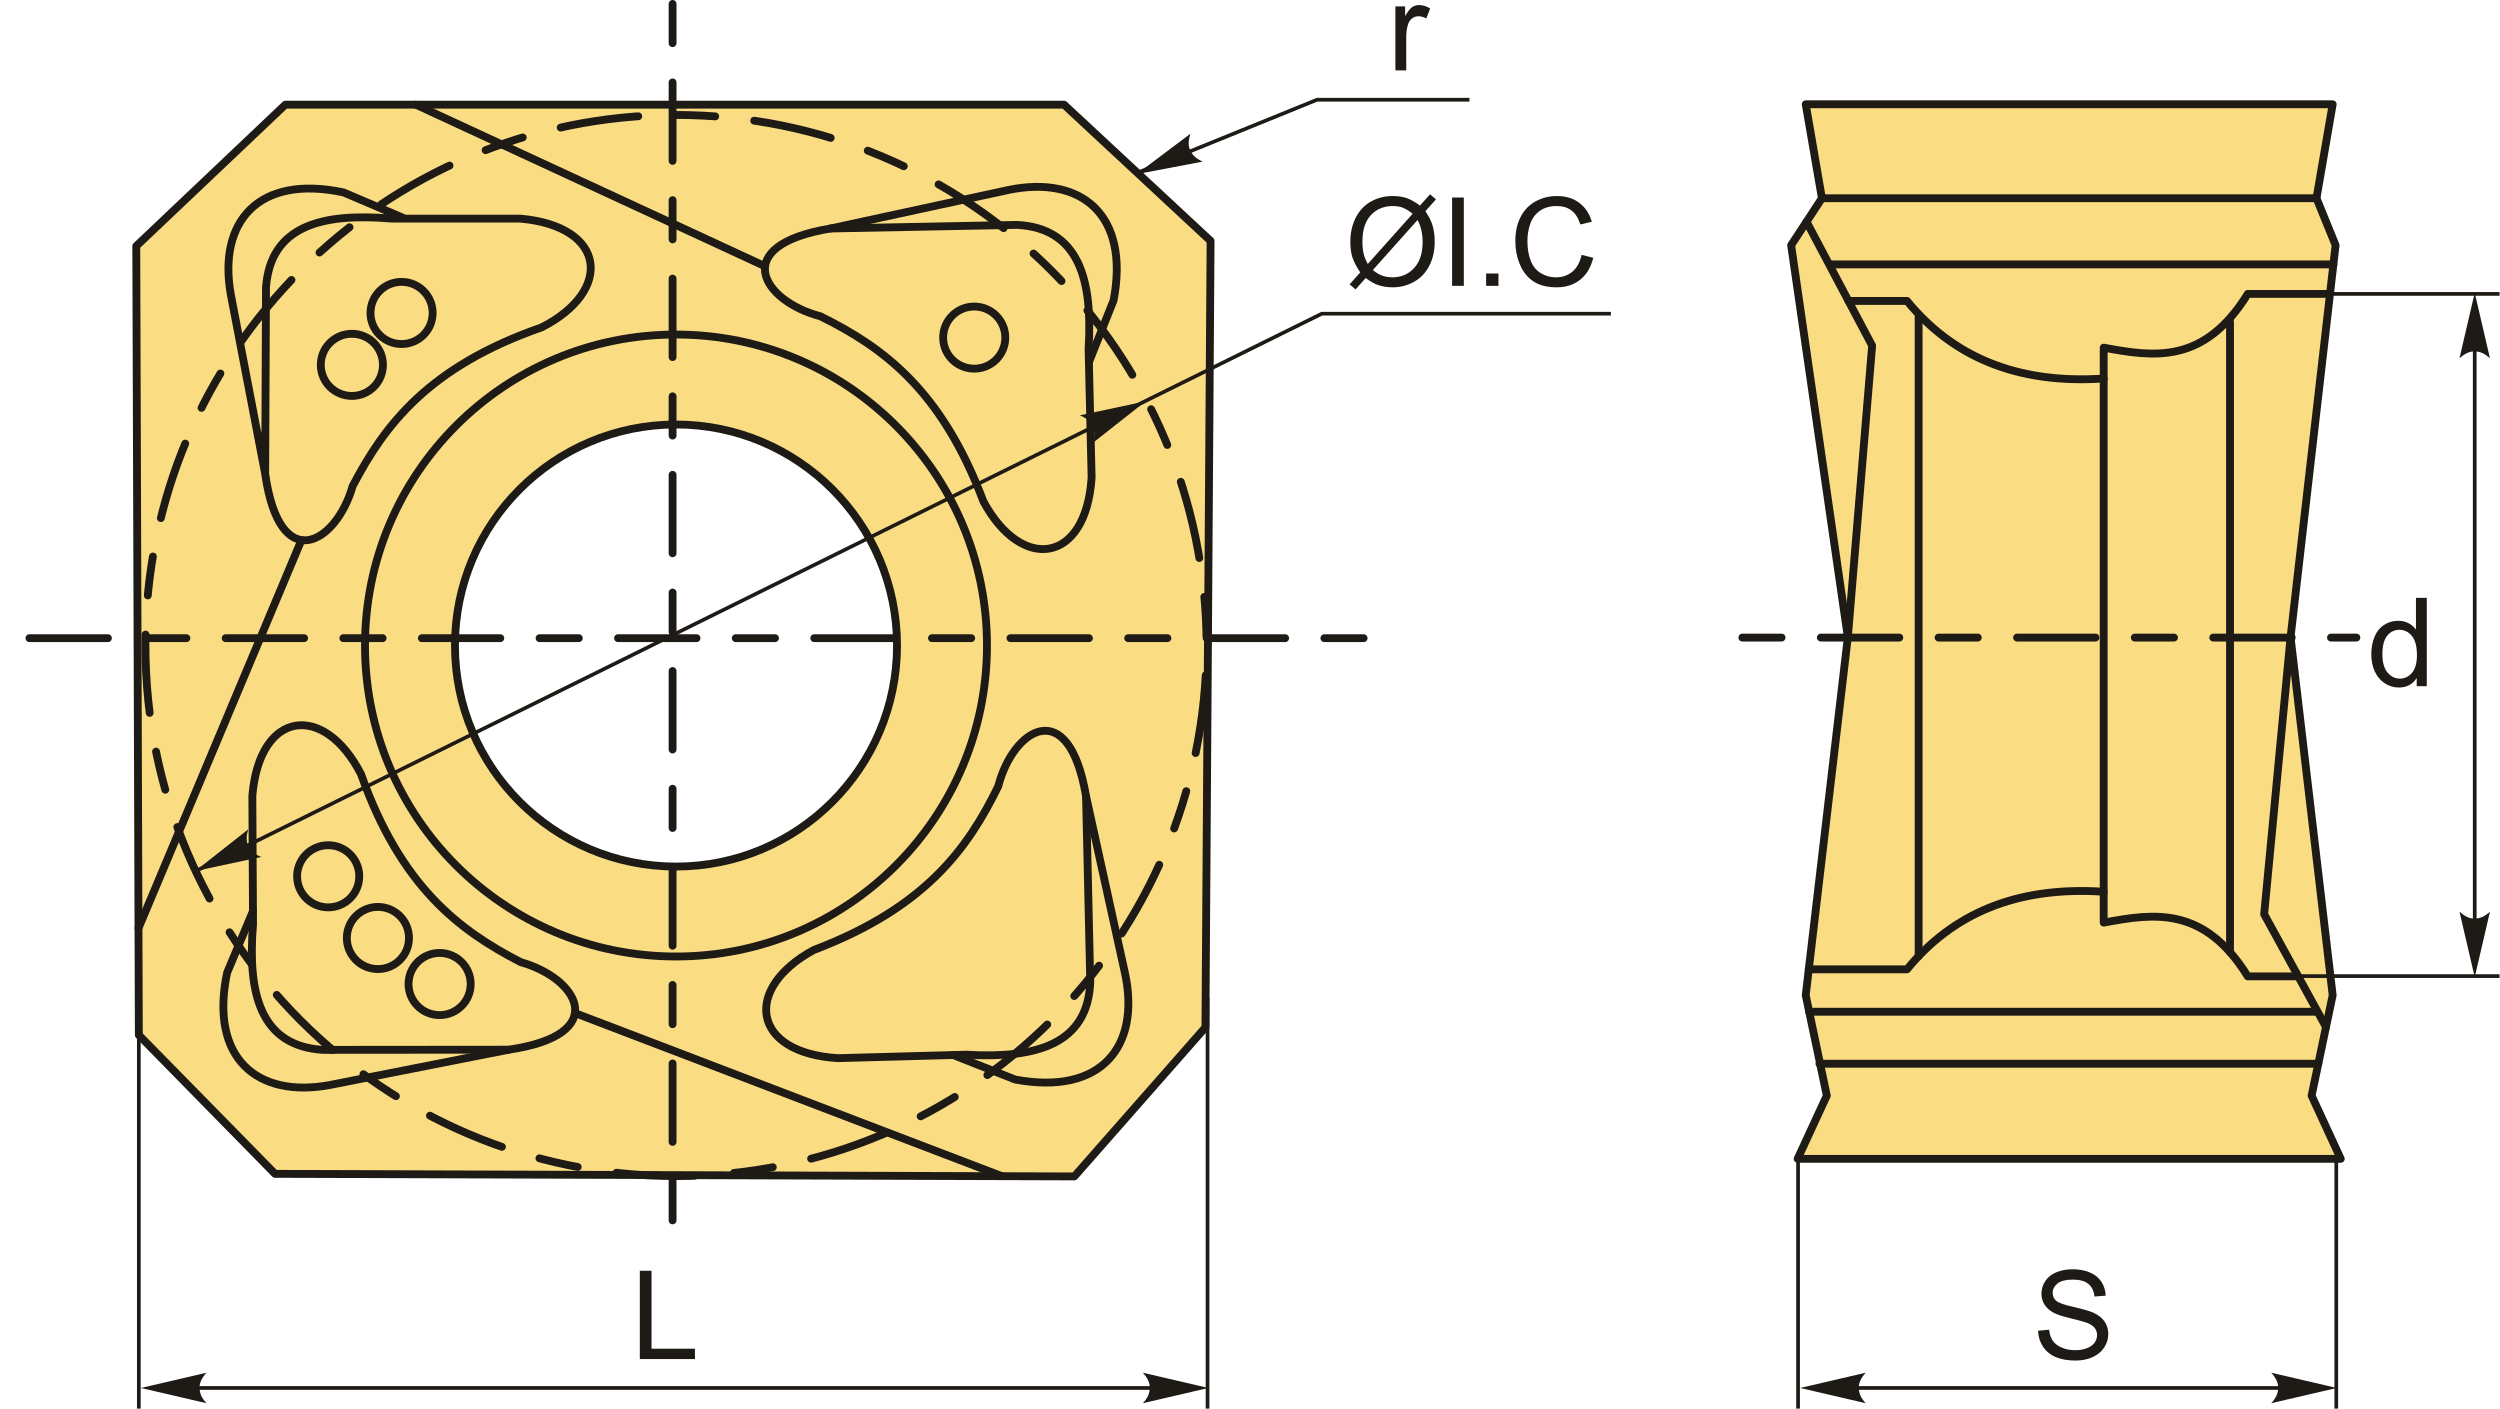
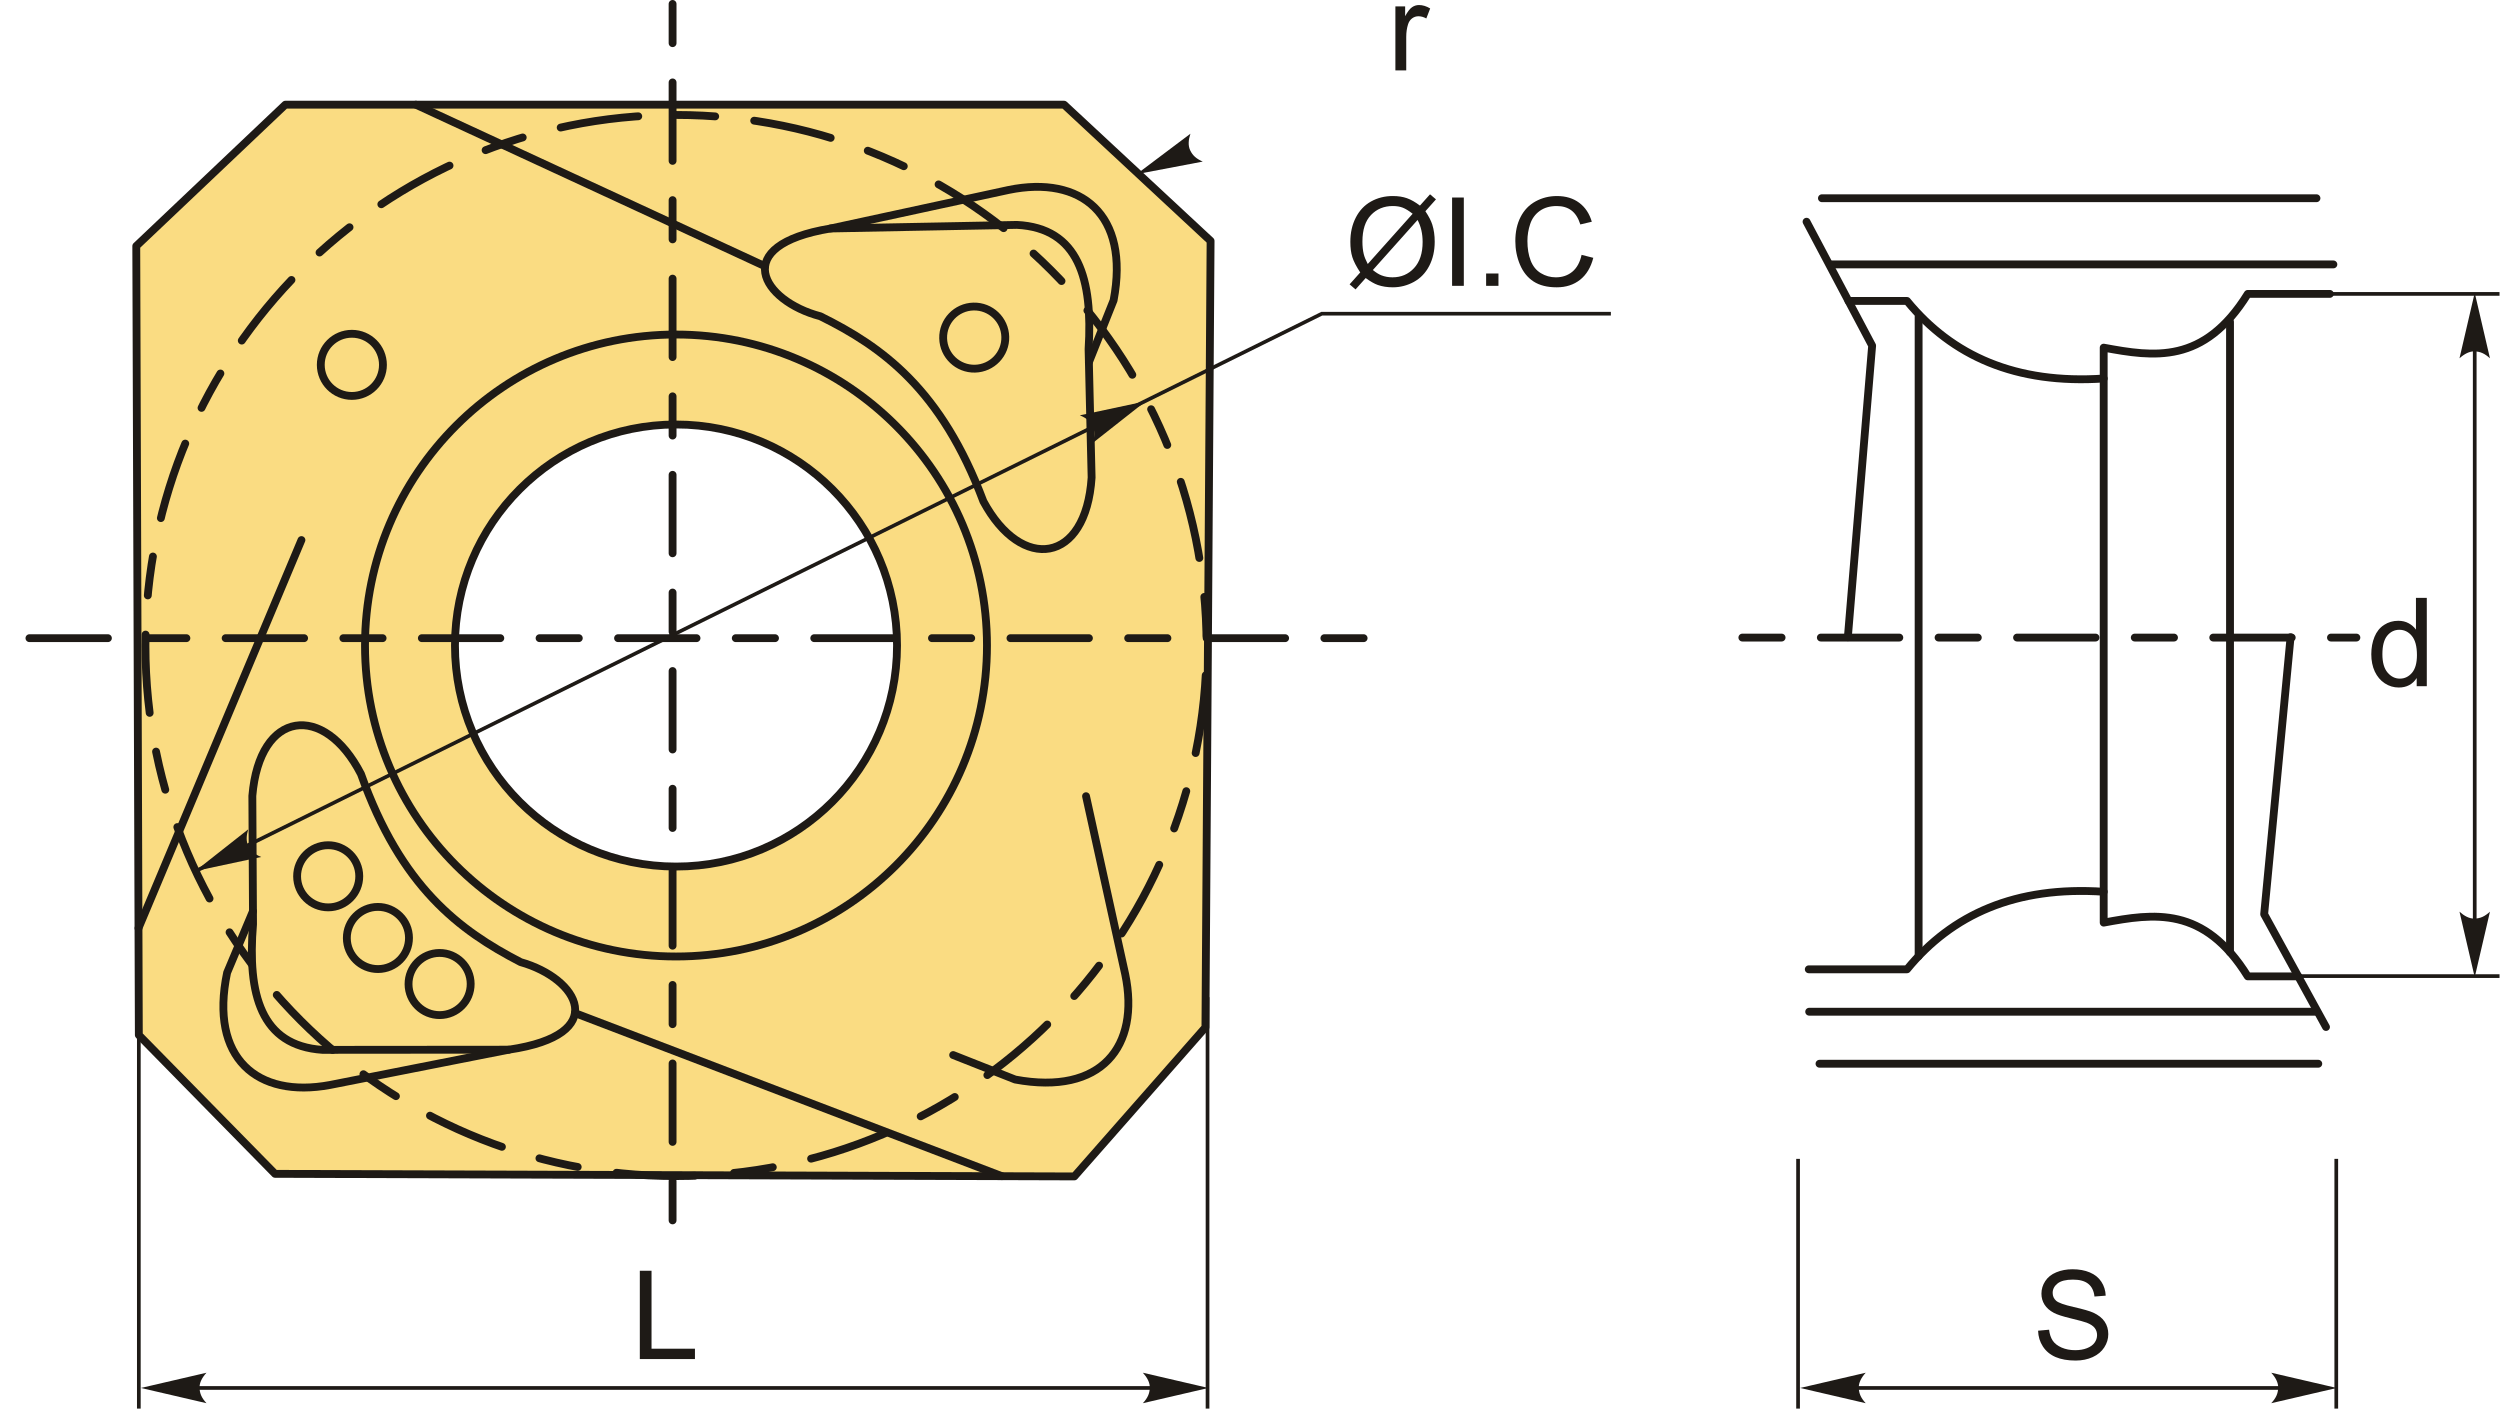
<svg xmlns="http://www.w3.org/2000/svg" xml:space="preserve" width="1592px" height="897px" version="1.1" style="shape-rendering:geometricPrecision; text-rendering:geometricPrecision; image-rendering:optimizeQuality; fill-rule:evenodd; clip-rule:evenodd" viewBox="0 0 1592 897.34">
  <defs>
    <style type="text/css">
   
    .str2 {stroke:#1E1A16;stroke-width:2.36;stroke-miterlimit:22.926}
    .str0 {stroke:#1E1A16;stroke-width:5;stroke-linecap:round;stroke-linejoin:round;stroke-miterlimit:22.926}
    .str1 {stroke:#1E1A16;stroke-width:5;stroke-linecap:round;stroke-linejoin:round;stroke-miterlimit:22.926;stroke-dasharray:25 25 49.99 25}
    .fil1 {fill:none}
    .fil0 {fill:#FADC82}
    .fil3 {fill:#1E1A16;fill-rule:nonzero}
    .fil2 {fill:#1E1A16;fill-rule:nonzero}
   
  </style>
  </defs>
  <g id="Layer_x0020_1">
    <g id="_2022851818624">
      <g>
        <path class="fil0 str0" d="M88.14 659.38l-1.63 -502.64 94.96 -90.05 496.09 0 93.33 86.77 -3.28 501.01 -83.5 94.96 -509.19 -1.64 -86.78 -88.41zm342.19 -388.96c77.77,0 140.81,63.04 140.81,140.8 0,77.77 -63.04,140.81 -140.81,140.81 -77.76,0 -140.8,-63.04 -140.8,-140.81 0,-77.76 63.04,-140.8 140.8,-140.8z" />
        <circle class="fil1 str0" cx="430.33" cy="411.22" r="198.11" />
        <path class="fil1 str1" d="M430.33 73.23c186.67,0 337.99,151.33 337.99,337.99 0,186.67 -151.32,337.99 -337.99,337.99 -186.66,0 -337.98,-151.32 -337.98,-337.99 0,-186.66 151.32,-337.99 337.98,-337.99z" />
-         <path class="fil1 str0" d="M168.63 301.82c-7.29,-38.03 -14.59,-76.06 -21.88,-114.09 -8.36,-46.3 17.39,-76.82 71.89,-65.12l39.07 16.67m-33.34 170.35c-10.58,36.83 -46.53,57.56 -55.74,-7.81 0.17,-39.59 0.35,-79.19 0.52,-118.78 2.9,-39.22 35.64,-47.61 80.23,-43.76 27.26,0 54.52,0 81.79,0 54.91,4.87 59.38,46 13.54,69.29 -71.98,25.08 -99.92,62.05 -120.34,101.06zm31.14 -130.06c10.94,0 19.8,8.87 19.8,19.8 0,10.93 -8.86,19.79 -19.8,19.79 -10.93,0 -19.79,-8.86 -19.79,-19.79 0,-10.93 8.86,-19.8 19.79,-19.8z" />
        <path class="fil1 str0" d="M640.11 214.6c0.26,10.93 -8.39,20 -19.32,20.26 -10.93,0.25 -20,-8.4 -20.26,-19.33 -0.26,-10.93 8.4,-20 19.32,-20.25 10.93,-0.26 20,8.39 20.26,19.32z" />
        <path class="fil1 str0" d="M522.27 201.47c-37.07,-9.71 -58.64,-45.16 6.5,-55.91 39.58,-0.76 79.17,-1.52 118.75,-2.29 39.29,1.98 48.45,34.5 45.65,79.18 0.64,27.25 1.28,54.51 1.93,81.76 -3.58,55.02 -44.59,60.45 -68.95,15.18 -26.77,-71.37 -64.4,-98.43 -103.88,-117.92z" />
        <path class="fil1 str0" d="M528.77 145.56c37.85,-8.19 75.69,-16.38 113.54,-24.57 46.09,-9.45 77.21,15.57 66.8,70.33l-15.75 39.46" />
-         <path class="fil1 str0" d="M635.61 500.91c9.58,-37.1 44.96,-58.8 55.94,6.3 0.9,39.58 1.79,79.17 2.69,118.75 -1.83,39.29 -34.33,48.56 -79.01,45.91 -27.25,0.74 -54.5,1.48 -81.76,2.22 -55.03,-3.38 -60.6,-44.37 -15.41,-68.89 71.27,-27.02 98.2,-64.74 117.55,-104.29z" />
        <path class="fil1 str0" d="M691.55 507.21c8.32,37.82 16.64,75.64 24.96,113.45 9.61,46.06 -15.3,77.27 -70.1,67.05l-39.51 -15.61" />
        <path class="fil1 str0" d="M188.97 558.34c-0.06,-10.93 8.76,-19.84 19.69,-19.9 10.93,-0.06 19.84,8.76 19.9,19.69 0.06,10.94 -8.76,19.85 -19.69,19.9 -10.93,0.06 -19.84,-8.75 -19.9,-19.69z" />
        <path class="fil1 str0" d="M331.37 612.91c36.89,10.38 57.81,46.22 -7.52,55.78 -39.59,0.04 -79.18,0.08 -118.77,0.11 -39.24,-2.68 -47.81,-35.38 -44.19,-79.99 -0.15,-27.26 -0.29,-54.52 -0.44,-81.78 4.58,-54.95 45.68,-59.63 69.21,-13.92 25.46,71.84 62.59,99.59 101.71,119.8z" />
        <path class="fil1 str0" d="M323.85 668.69c-37.99,7.5 -75.97,14.99 -113.97,22.49 -46.25,8.61 -76.91,-16.98 -65.5,-71.54l16.46 -39.16" />
        <circle class="fil1 str0" cx="223.85" cy="232.43" r="19.8" />
        <path class="fil1 str0" d="M220.65 597.64c-0.06,-10.93 8.75,-19.84 19.69,-19.9 10.93,-0.06 19.84,8.76 19.9,19.69 0.06,10.94 -8.76,19.85 -19.69,19.9 -10.94,0.06 -19.85,-8.75 -19.9,-19.69z" />
        <path class="fil1 str0" d="M259.95 626.97c-0.06,-10.93 8.75,-19.84 19.69,-19.9 10.93,-0.06 19.84,8.76 19.9,19.69 0.06,10.93 -8.76,19.84 -19.69,19.9 -10.93,0.06 -19.84,-8.75 -19.9,-19.69z" />
        <line class="fil1 str0" x1="87.92" y1="591.28" x2="191.73" y2="344.04" />
        <line class="fil1 str0" x1="487.1" y1="169.64" x2="264.61" y2="66.69" />
        <line class="fil1 str0" x1="365.95" y1="645.36" x2="637.97" y2="749.28" />
        <path class="fil1 str1" d="M428.16 2.5l0 788.12m440.22 -384.08l-868.38 0" />
      </g>
      <g>
-         <polygon class="fil0 str0" points="1144.86,738.23 1490.87,738.23 1472.29,697.98 1485.71,634 1458.88,405.94 1487.57,156.21 1475.39,126.28 1485.71,66.43 1150.02,66.43 1160.34,126.28 1140.73,156.21 1176.85,405.94 1150.02,634 1163.44,697.98 " />
        <polyline class="fil1 str0" points="1150.54,141.25 1192.33,220.19 1176.85,405.94 " />
        <polyline class="fil1 str0" points="1481.46,654.24 1442.06,582.4 1458.88,405.94 " />
        <line class="fil1 str0" x1="1160.34" y1="126.28" x2="1475.39" y2="126.28" />
        <line class="fil1 str0" x1="1486.16" y1="168.44" x2="1166.65" y2="168.44" />
        <line class="fil1 str0" x1="1476.55" y1="677.65" x2="1158.79" y2="677.65" />
        <line class="fil1 str0" x1="1152.22" y1="644.51" x2="1474.41" y2="644.51" />
        <path class="fil1 str0" d="M1177.26 191.72c12.43,0 24.86,0 37.29,0 28.73,35.08 69.36,53.18 125.29,49.41 0,-6.55 0,-13.11 0,-19.66 31.92,5.91 63.78,10.89 91.78,-34.24 17.43,0 34.86,0 52.29,0" />
        <path class="fil1 str0" d="M1151.96 617.49c12.43,0 50.16,0 62.59,0 28.73,-35.08 69.36,-53.18 125.29,-49.41 0,6.55 0,13.11 0,19.67 31.92,-5.92 63.78,-10.9 91.78,34.23 17.43,0 14.72,0 32.15,0" />
        <line class="fil1 str0" x1="1221.94" y1="609.12" x2="1221.94" y2="201.63" />
        <line class="fil1 str0" x1="1339.84" y1="568.08" x2="1339.84" y2="241.13" />
        <line class="fil1 str0" x1="1420.31" y1="606.58" x2="1420.31" y2="205.01" />
        <line class="fil1 str1" x1="1109.65" y1="406.16" x2="1500.82" y2="406.16" />
      </g>
      <polyline class="fil1 str2" points="124.34,554.94 841.71,199.85 1025.89,199.85 " />
      <path id="стрелка.cdr" class="fil2" d="M124.13 554.88l33.68 -26.54c-1.19,3.88 -1.43,7.67 0.12,10.66 1.66,3.19 3.85,5.15 8.14,6.93l-41.94 8.95z" />
      <path id="стрелка.cdr_0" class="fil2" d="M729.54 255.63l-33.68 26.54c1.19,-3.88 1.43,-7.67 -0.12,-10.66 -1.66,-3.18 -3.85,-5.15 -8.14,-6.93l41.94 -8.95z" />
      <path class="fil3" d="M904.26 130.97l6.43 -7.19 3.78 3.22 -6.74 7.56c2.18,3.28 3.65,6.13 4.42,8.59 1.01,3.23 1.52,6.84 1.52,10.82 0,5.76 -1.16,10.9 -3.48,15.4 -2.33,4.51 -5.59,7.9 -9.8,10.21 -4.2,2.3 -8.67,3.45 -13.4,3.45 -3.52,0 -6.72,-0.49 -9.57,-1.49 -2.2,-0.77 -4.77,-2.25 -7.72,-4.42l-6.46 7.25 -3.79 -3.23 6.77 -7.59c-2.51,-3.81 -4.19,-7.06 -5.03,-9.75 -0.85,-2.7 -1.27,-5.95 -1.27,-9.74 0,-5.77 1.15,-10.92 3.46,-15.42 2.3,-4.52 5.53,-7.94 9.69,-10.27 4.15,-2.32 8.78,-3.49 13.87,-3.49 3.43,0 6.43,0.46 9,1.37 2.58,0.9 5.34,2.47 8.32,4.72zm-4.65 5.2c-2.43,-1.9 -4.52,-3.19 -6.33,-3.89 -1.79,-0.69 -3.9,-1.03 -6.33,-1.03 -5.59,0 -10.21,1.9 -13.85,5.7 -3.66,3.79 -5.48,9.46 -5.48,17.01 0,2.96 0.28,5.6 0.84,7.9 0.41,1.71 1.26,3.82 2.55,6.32l28.6 -32.01zm3.14 3.96l-28.49 31.89c1.98,1.61 3.8,2.74 5.45,3.38 2.18,0.85 4.52,1.27 7.05,1.27 5.56,0 10.15,-1.96 13.78,-5.91 3.62,-3.94 5.43,-9.47 5.43,-16.57 0,-5.33 -1.07,-10 -3.22,-14.06z" />
      <polygon id="1" class="fil3" points="924.74,182.09 924.74,125.83 932.21,125.83 932.21,182.09 " />
      <polygon id="2" class="fil3" points="946.42,182.09 946.42,174.23 954.28,174.23 954.28,182.09 " />
      <path id="3" class="fil3" d="M1007.23 162.35l7.46 1.89c-1.56,6.12 -4.36,10.77 -8.4,13.98 -4.05,3.2 -9,4.81 -14.86,4.81 -6.05,0 -10.97,-1.23 -14.77,-3.7 -3.8,-2.46 -6.68,-6.04 -8.66,-10.72 -1.98,-4.68 -2.97,-9.7 -2.97,-15.07 0,-5.85 1.11,-10.96 3.35,-15.32 2.24,-4.37 5.42,-7.68 9.55,-9.94 4.12,-2.27 8.67,-3.4 13.62,-3.4 5.63,0 10.36,1.43 14.18,4.3 3.84,2.87 6.51,6.89 8.02,12.07l-7.31 1.73c-1.29,-4.08 -3.19,-7.07 -5.67,-8.93 -2.47,-1.87 -5.59,-2.8 -9.35,-2.8 -4.31,0 -7.92,1.03 -10.82,3.1 -2.89,2.07 -4.94,4.86 -6.1,8.35 -1.18,3.49 -1.77,7.09 -1.77,10.8 0,4.78 0.69,8.96 2.08,12.52 1.39,3.58 3.55,6.24 6.49,8 2.93,1.77 6.1,2.65 9.52,2.65 4.16,0 7.67,-1.21 10.55,-3.6 2.88,-2.41 4.84,-5.97 5.86,-10.72z" />
-       <polyline class="fil1 str2" points="724.23,110.07 838.7,63.53 935.78,63.53 " />
      <path id="стрелка.cdr_1" class="fil2" d="M723.78 110.95l34.27 -25.77c-1.29,3.85 -1.61,7.63 -0.12,10.66 1.59,3.22 3.73,5.23 7.97,7.1l-42.12 8.01z" />
      <path class="fil3" d="M888.62 44.86l0 -40.79 6.21 0 0 6.25c1.58,-2.9 3.05,-4.81 4.4,-5.72 1.35,-0.93 2.83,-1.39 4.44,-1.39 2.33,0 4.7,0.73 7.11,2.18l-2.46 6.38c-1.68,-0.94 -3.36,-1.41 -5.03,-1.41 -1.51,0 -2.86,0.46 -4.05,1.36 -1.19,0.9 -2.04,2.16 -2.55,3.77 -0.78,2.45 -1.16,5.14 -1.16,8.06l0 21.31 -6.91 0z" />
      <polygon class="fil3" points="407.29,865.78 407.29,809.52 414.75,809.52 414.75,859.18 442.41,859.18 442.41,865.78 " />
      <line class="fil1 str2" x1="88.14" y1="659.38" x2="88.14" y2="897.34" />
      <line class="fil1 str2" x1="101.71" y1="884.19" x2="755.64" y2="884.19" />
      <line class="fil1 str2" x1="768.95" y1="635.24" x2="768.95" y2="897.34" />
      <path id="стрелка.cdr_2" class="fil2" d="M89.47 884.19l41.77 -9.71c-2.74,3 -4.56,6.33 -4.43,9.7 0.16,3.59 1.3,6.29 4.43,9.72l-41.77 -9.71z" />
      <path id="стрелка.cdr_3" class="fil2" d="M769.51 884.19l-41.76 -9.71c2.73,3 4.56,6.33 4.42,9.7 -0.15,3.59 -1.3,6.29 -4.42,9.72l41.76 -9.71z" />
      <path class="fil3" d="M1298.05 847.71l7 -0.63c0.33,2.83 1.1,5.15 2.32,6.97 1.21,1.81 3.1,3.27 5.65,4.4 2.56,1.11 5.44,1.67 8.64,1.67 2.84,0 5.34,-0.41 7.51,-1.27 2.18,-0.85 3.79,-2.01 4.85,-3.49 1.06,-1.48 1.6,-3.09 1.6,-4.82 0,-1.76 -0.51,-3.29 -1.53,-4.61 -1.03,-1.31 -2.72,-2.41 -5.07,-3.32 -1.51,-0.57 -4.85,-1.49 -10.02,-2.73 -5.18,-1.25 -8.79,-2.41 -10.86,-3.51 -2.69,-1.42 -4.68,-3.17 -5.99,-5.26 -1.32,-2.08 -1.97,-4.42 -1.97,-7 0,-2.86 0.81,-5.52 2.42,-7.98 1.61,-2.48 3.95,-4.35 7.06,-5.63 3.09,-1.28 6.53,-1.93 10.32,-1.93 4.16,0 7.84,0.67 11.03,2.02 3.18,1.34 5.63,3.31 7.34,5.93 1.72,2.61 2.64,5.57 2.77,8.87l-7.15 0.55c-0.38,-3.55 -1.68,-6.23 -3.89,-8.04 -2.22,-1.82 -5.49,-2.73 -9.81,-2.73 -4.51,0 -7.8,0.83 -9.85,2.48 -2.06,1.65 -3.09,3.64 -3.09,5.97 0,2.02 0.73,3.68 2.18,4.99 1.45,1.3 5.18,2.65 11.23,4.01 6.05,1.38 10.2,2.57 12.45,3.59 3.27,1.51 5.69,3.4 7.25,5.72 1.56,2.31 2.33,4.97 2.33,7.98 0,3 -0.85,5.8 -2.57,8.45 -1.71,2.64 -4.16,4.7 -7.37,6.17 -3.21,1.46 -6.81,2.2 -10.83,2.2 -5.09,0 -9.34,-0.75 -12.77,-2.23 -3.45,-1.48 -6.13,-3.71 -8.09,-6.69 -1.96,-2.98 -2.98,-6.34 -3.09,-10.1z" />
      <line class="fil1 str2" x1="1145.14" y1="738.23" x2="1145.14" y2="897.34" />
      <line class="fil1 str2" x1="1158.7" y1="884.19" x2="1466.99" y2="884.19" />
      <path id="стрелка.cdr_4" class="fil2" d="M1146.46 884.19l41.77 -9.71c-2.73,3 -4.56,6.33 -4.42,9.7 0.15,3.59 1.3,6.29 4.42,9.72l-41.77 -9.71z" />
      <path id="стрелка.cdr_5" class="fil2" d="M1488.34 884.19l-41.77 -9.71c2.74,3 4.56,6.33 4.43,9.7 -0.16,3.59 -1.3,6.29 -4.43,9.72l41.77 -9.71z" />
      <line class="fil1 str2" x1="1488" y1="738.23" x2="1488" y2="897.34" />
      <path class="fil3" d="M1539.23 437.12l0 -5.18c-2.58,4.02 -6.38,6.04 -11.4,6.04 -3.24,0 -6.23,-0.89 -8.94,-2.68 -2.73,-1.79 -4.83,-4.29 -6.34,-7.48 -1.49,-3.21 -2.24,-6.89 -2.24,-11.06 0,-4.06 0.68,-7.74 2.03,-11.05 1.36,-3.3 3.39,-5.84 6.1,-7.6 2.7,-1.77 5.74,-2.64 9.08,-2.64 2.46,0 4.65,0.52 6.56,1.56 1.91,1.03 3.47,2.39 4.68,4.06l0 -20.24 6.91 0 0 56.27 -6.44 0zm-21.85 -20.34c0,5.21 1.1,9.1 3.31,11.68 2.21,2.58 4.81,3.86 7.81,3.86 3.03,0 5.59,-1.23 7.72,-3.69 2.1,-2.46 3.17,-6.22 3.17,-11.28 0,-5.55 -1.08,-9.64 -3.24,-12.24 -2.15,-2.61 -4.81,-3.91 -7.96,-3.91 -3.08,0 -5.65,1.25 -7.72,3.75 -2.05,2.5 -3.09,6.44 -3.09,11.83z" />
      <line class="fil1 str2" x1="1479.65" y1="187.23" x2="1592" y2="187.23" />
      <line class="fil1 str2" x1="1445.87" y1="621.82" x2="1592" y2="621.82" />
      <line class="fil1 str2" x1="1576.2" y1="610.3" x2="1576.2" y2="207.38" />
      <path id="стрелка.cdr_6" class="fil2" d="M1576.2 622.54l-9.71 -41.77c3,2.73 6.33,4.56 9.7,4.42 3.59,-0.15 6.29,-1.29 9.72,-4.42l-9.71 41.77z" />
      <path id="стрелка.cdr_7" class="fil2" d="M1576.2 186.49l-9.71 41.77c3,-2.73 6.33,-4.56 9.7,-4.42 3.59,0.15 6.29,1.3 9.72,4.42l-9.71 -41.77z" />
    </g>
  </g>
</svg>